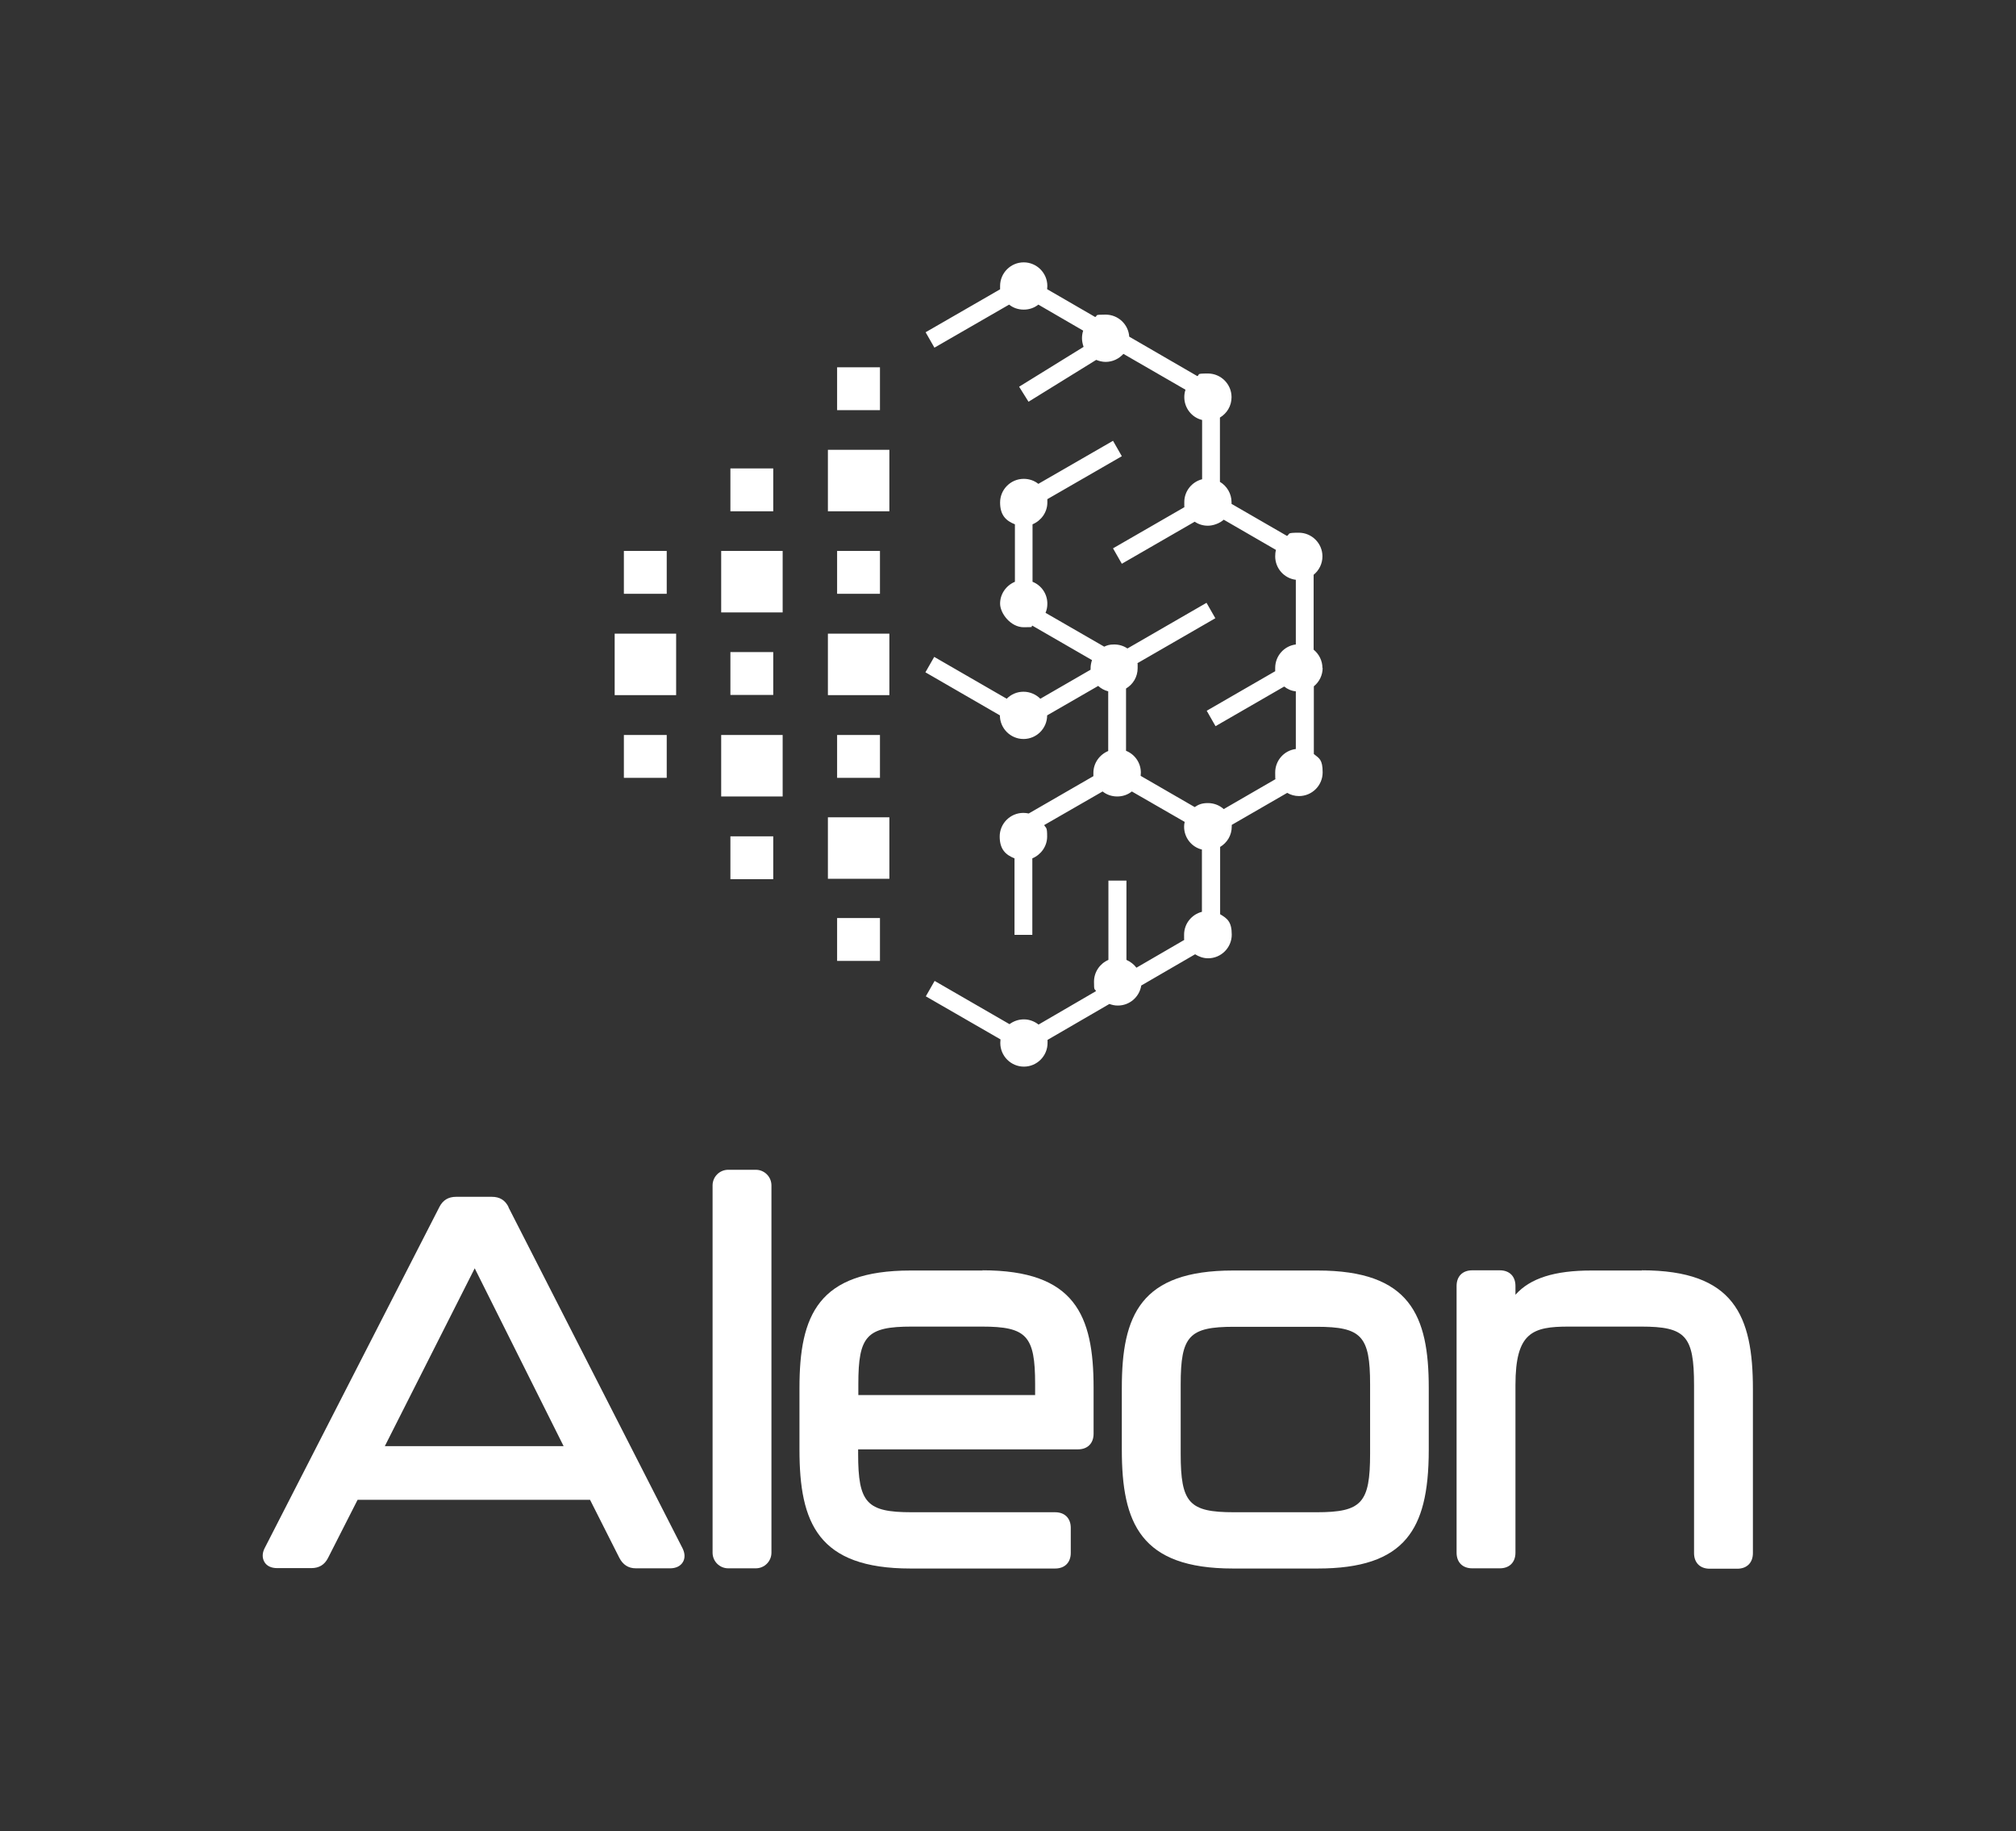
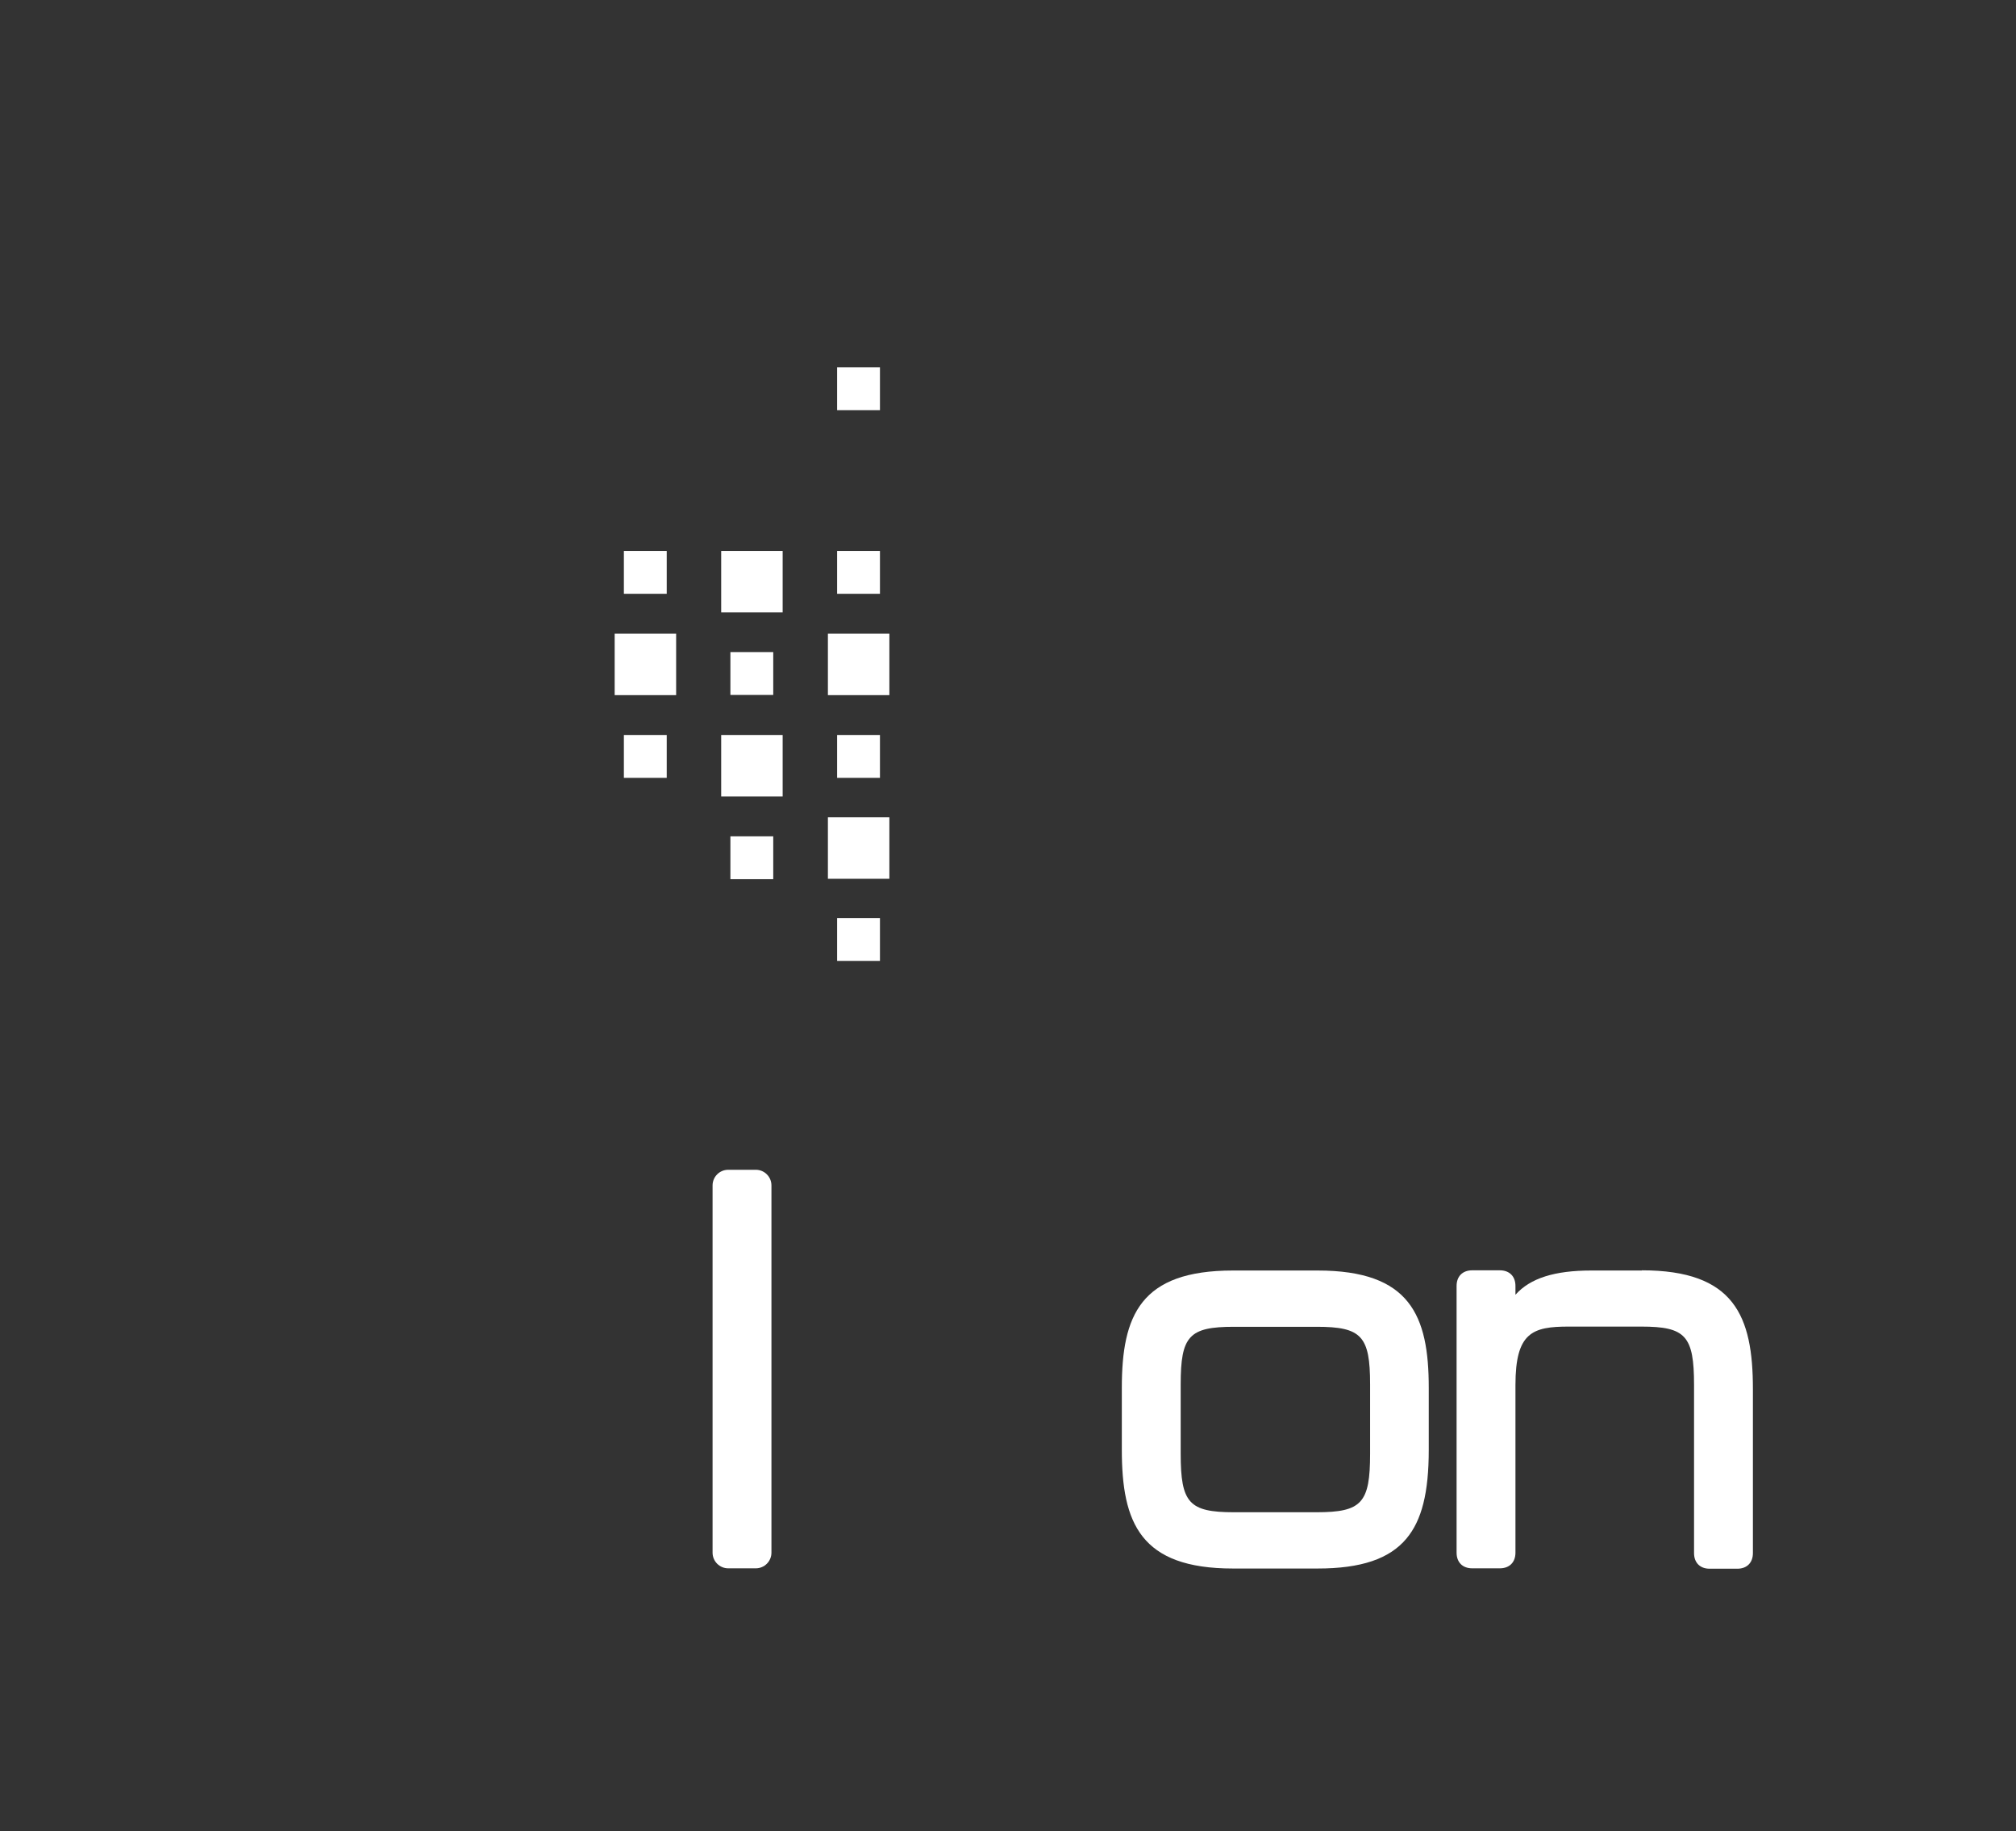
<svg xmlns="http://www.w3.org/2000/svg" id="Camada_1" version="1.1" viewBox="0 0 1006.9 914.4">
  <rect x="0" y="0" width="1006.9" height="914.4" fill="#333333" stroke="none" />
  <defs>
    <style>
      .st0 {
        fill: #fff;
      }
    </style>
  </defs>
  <g>
    <rect class="st0" x="307" y="316.4" width="30.7" height="30.7" />
    <rect class="st0" x="311.6" y="275.1" width="21.4" height="21.4" />
    <rect class="st0" x="311.6" y="367" width="21.4" height="21.4" />
    <rect class="st0" x="413.5" y="316.4" width="30.7" height="30.7" />
    <rect class="st0" x="418.1" y="275.1" width="21.4" height="21.4" />
-     <rect class="st0" x="413.5" y="224.6" width="30.7" height="30.7" />
    <rect class="st0" x="418.1" y="183.4" width="21.4" height="21.4" />
    <rect class="st0" x="418.1" y="367" width="21.4" height="21.4" />
    <rect class="st0" x="413.5" y="408.1" width="30.7" height="30.7" />
    <rect class="st0" x="418.1" y="458.4" width="21.4" height="21.4" />
    <rect class="st0" x="360.2" y="275.1" width="30.7" height="30.7" />
    <rect class="st0" x="360.2" y="367" width="30.7" height="30.7" />
    <rect class="st0" x="364.8" y="325.6" width="21.4" height="21.4" />
    <rect class="st0" x="364.8" y="417.6" width="21.4" height="21.4" />
-     <rect class="st0" x="364.8" y="233.9" width="21.4" height="21.4" />
-     <path class="st0" d="M660.5,333.6c0-3.7-1.7-7-4.4-9.2v-37.4c2.7-2.2,4.4-5.5,4.4-9.2,0-6.5-5.3-11.8-11.8-11.8s-4.2.6-5.9,1.6l-27.7-16c0-.3,0-.5,0-.8,0-4.3-2.3-8.1-5.8-10.2v-32.1c3.5-2.1,5.8-5.8,5.8-10.2,0-6.5-5.3-11.8-11.8-11.8s-3.7.5-5.3,1.3l-34-19.7c-.4-6.1-5.5-11-11.8-11s-3.6.4-5.2,1.2l-24-13.9c0-.5.1-1.1.1-1.6,0-6.5-5.3-11.8-11.8-11.8s-11.8,5.3-11.8,11.8,0,1.1.1,1.6l-37.3,21.5,4.4,7.7,37.3-21.5c2,1.6,4.5,2.5,7.3,2.5s5.3-.9,7.3-2.5l22.4,13c-.4,1.2-.6,2.5-.6,3.8s.3,2.9.8,4.3l-32.2,19.9,4.7,7.5,33.8-20.9c1.5.6,3.1,1,4.7,1,3.6,0,6.7-1.6,8.9-4l31,17.9c-.4,1.2-.6,2.4-.6,3.7,0,5.5,3.8,10.2,8.9,11.4v29.6c-5.1,1.3-8.9,5.9-8.9,11.4s0,1.7.3,2.4l-35.9,20.7,4.4,7.7,36.4-21c1.9,1.3,4.1,2,6.6,2s5.8-1.1,7.9-3l26.1,15.1c-.3,1-.4,2.1-.4,3.2,0,6,4.5,11,10.3,11.7v32.3c-5.8.7-10.3,5.7-10.3,11.7s0,1.1.1,1.6l-34.3,19.8,4.4,7.7,34.3-19.8c1.6,1.3,3.6,2.2,5.8,2.4v28.8c-5.8.7-10.3,5.7-10.3,11.7s.2,2.2.4,3.2l-26.1,15.1c-2.1-1.9-4.9-3-7.9-3s-4.7.7-6.6,2l-27-15.6c0-.5.1-1.1.1-1.6,0-5-3.1-9.2-7.4-10.9v-31.1c3.5-2.1,5.8-5.8,5.8-10.2s0-1.6-.2-2.4l39-22.5-4.4-7.7-39.5,22.8c-1.9-1.3-4.2-2-6.6-2s-3.5.4-5,1.1l-29.3-16.9c.6-1.4.9-2.9.9-4.6,0-5-3.1-9.2-7.4-10.9v-28.7c4.3-1.8,7.4-6,7.4-10.9s0-1.1-.1-1.6l37.3-21.5-4.4-7.7-37.3,21.5c-2-1.6-4.5-2.5-7.3-2.5-6.5,0-11.8,5.3-11.8,11.8s3.1,9.2,7.4,10.9v28.7c-4.3,1.8-7.4,6-7.4,10.9s5.3,11.8,11.8,11.8,3-.3,4.3-.8l29.8,17.2c-.4,1.2-.7,2.6-.7,4s0,.5,0,.8l-25.1,14.5c-2.1-2.1-5.1-3.5-8.4-3.5s-6.2,1.3-8.4,3.5l-36.2-20.9-4.4,7.7,37.2,21.5s0,0,0,0c0,6.5,5.3,11.8,11.8,11.8s11.8-5.3,11.8-11.8,0,0,0,0l25.5-14.7c1.4,1.3,3.1,2.2,5,2.7v29.8c-4.3,1.8-7.4,6-7.4,10.9s0,1.1.1,1.6l-32.4,18.7c-.9-.2-1.8-.3-2.7-.3-6.5,0-11.8,5.3-11.8,11.8s3.1,9.2,7.4,10.9v38.2h8.9v-38.2c4.3-1.8,7.4-6,7.4-10.9s-.5-4-1.5-5.7l29.2-16.8c2,1.6,4.5,2.5,7.3,2.5s5.3-.9,7.3-2.5l26.4,15.2c-.2.8-.3,1.6-.3,2.4,0,5.5,3.8,10.2,8.9,11.4v31.1c-5.1,1.3-8.9,5.9-8.9,11.4s0,1.7.3,2.5l-24.1,14c-1.3-1.7-3-3-5-3.9v-39.6c0,0-9,0-9,0v39.6c-4.2,1.8-7.2,6-7.2,10.9s.3,3.2,1,4.7l-28.7,16.7c-2-1.6-4.6-2.6-7.3-2.6s-5.2.9-7.2,2.4l-37.4-21.6-4.4,7.7,37.3,21.5c0,.6-.1,1.2-.1,1.8,0,6.5,5.3,11.8,11.8,11.8s11.8-5.3,11.8-11.8,0-1-.1-1.5l31-18c1.3.5,2.7.8,4.2.8,5.9,0,10.8-4.3,11.7-10l26.9-15.6c1.9,1.2,4.1,2,6.5,2,6.5,0,11.8-5.3,11.8-11.8s-2.3-8.1-5.8-10.2v-33.6c3.5-2.1,5.8-5.8,5.8-10.2s0-.5,0-.8l27.7-16c1.7,1,3.7,1.6,5.9,1.6,6.5,0,11.8-5.3,11.8-11.8s-1.7-7-4.4-9.2v-33.8c2.7-2.2,4.4-5.5,4.4-9.2Z" />
  </g>
  <g>
-     <path class="st0" d="M254,602.7c-1.7-3.4-4.4-5.1-8.3-5.1h-17.9c-3.9,0-6.6,1.7-8.3,5l-87.3,170.4c-1.3,2.5-1.3,5-.1,7,1.2,2,3.5,3,6.3,3h17.1c3.9,0,6.6-1.7,8.3-5l14.8-29.1h116.1l14.6,28.9c1.8,3.5,4.5,5.3,8.3,5.3h17.1c2.9,0,5.1-1.1,6.3-3,1.2-1.9,1.2-4.4-.1-7l-87-170.4ZM281.4,722.1h-89.2l44.9-88.8,44.4,88.8Z" />
    <path class="st0" d="M363.7,584.1h13.8c4.3,0,7.8,3.5,7.8,7.8v183.4c0,4.3-3.5,7.8-7.8,7.8h-13.8c-4.3,0-7.8-3.5-7.8-7.8v-183.4c0-4.3,3.5-7.8,7.8-7.8Z" />
-     <path class="st0" d="M490.8,634.4h-36c-46.2,0-55.5,22.4-55.5,58.6v30.9c0,36.6,9.3,59.3,55.5,59.3h72.2c4.8,0,7.8-3,7.8-7.8v-12.5c0-4.8-3-7.8-7.8-7.8h-71.7c-22.4,0-26.7-4.6-26.7-29.2v-2.2h109.8c4.8,0,7.8-3,7.8-7.8v-23c0-36.2-9.3-58.6-55.5-58.6ZM428.7,696.6v-5.5c0-24.1,4.2-28.7,26.7-28.7h35c22.4,0,26.6,4.6,26.6,28.7v5.5h-88.3Z" />
    <path class="st0" d="M658.1,634.4h-42.3c-46.2,0-55.5,22.4-55.5,58.6v30.9c0,36.6,9.3,59.3,55.5,59.3h42.3c21.7,0,35.9-4.8,44.4-15,7.6-9.1,11.1-22.8,11.1-44.3v-30.9c0-36.2-9.3-58.6-55.5-58.6ZM684.3,691.2v34.7c0,24.6-4.2,29.2-26.7,29.2h-41.3c-22.4,0-26.6-4.6-26.6-29.2v-34.7c0-24.1,4.2-28.7,26.6-28.7h41.3c22.4,0,26.7,4.6,26.7,28.7Z" />
    <path class="st0" d="M820.1,634.4h-25.3c-18.3,0-30.5,3.8-37.9,12.1v-4.4c0-4.8-3-7.8-7.8-7.8h-13.8c-4.8,0-7.8,3-7.8,7.8v133.2c0,4.8,3,7.8,7.8,7.8h13.8c4.8,0,7.8-3,7.8-7.8v-83.7c0-26.3,8.5-29.2,26.6-29.2h36.2c22.2,0,26.4,4.6,26.4,29.2v83.9c0,4.8,3,7.8,7.8,7.8h13.8c4.8,0,7.8-3,7.8-7.8v-81.9c0-36.6-9.3-59.3-55.5-59.3Z" />
  </g>
</svg>